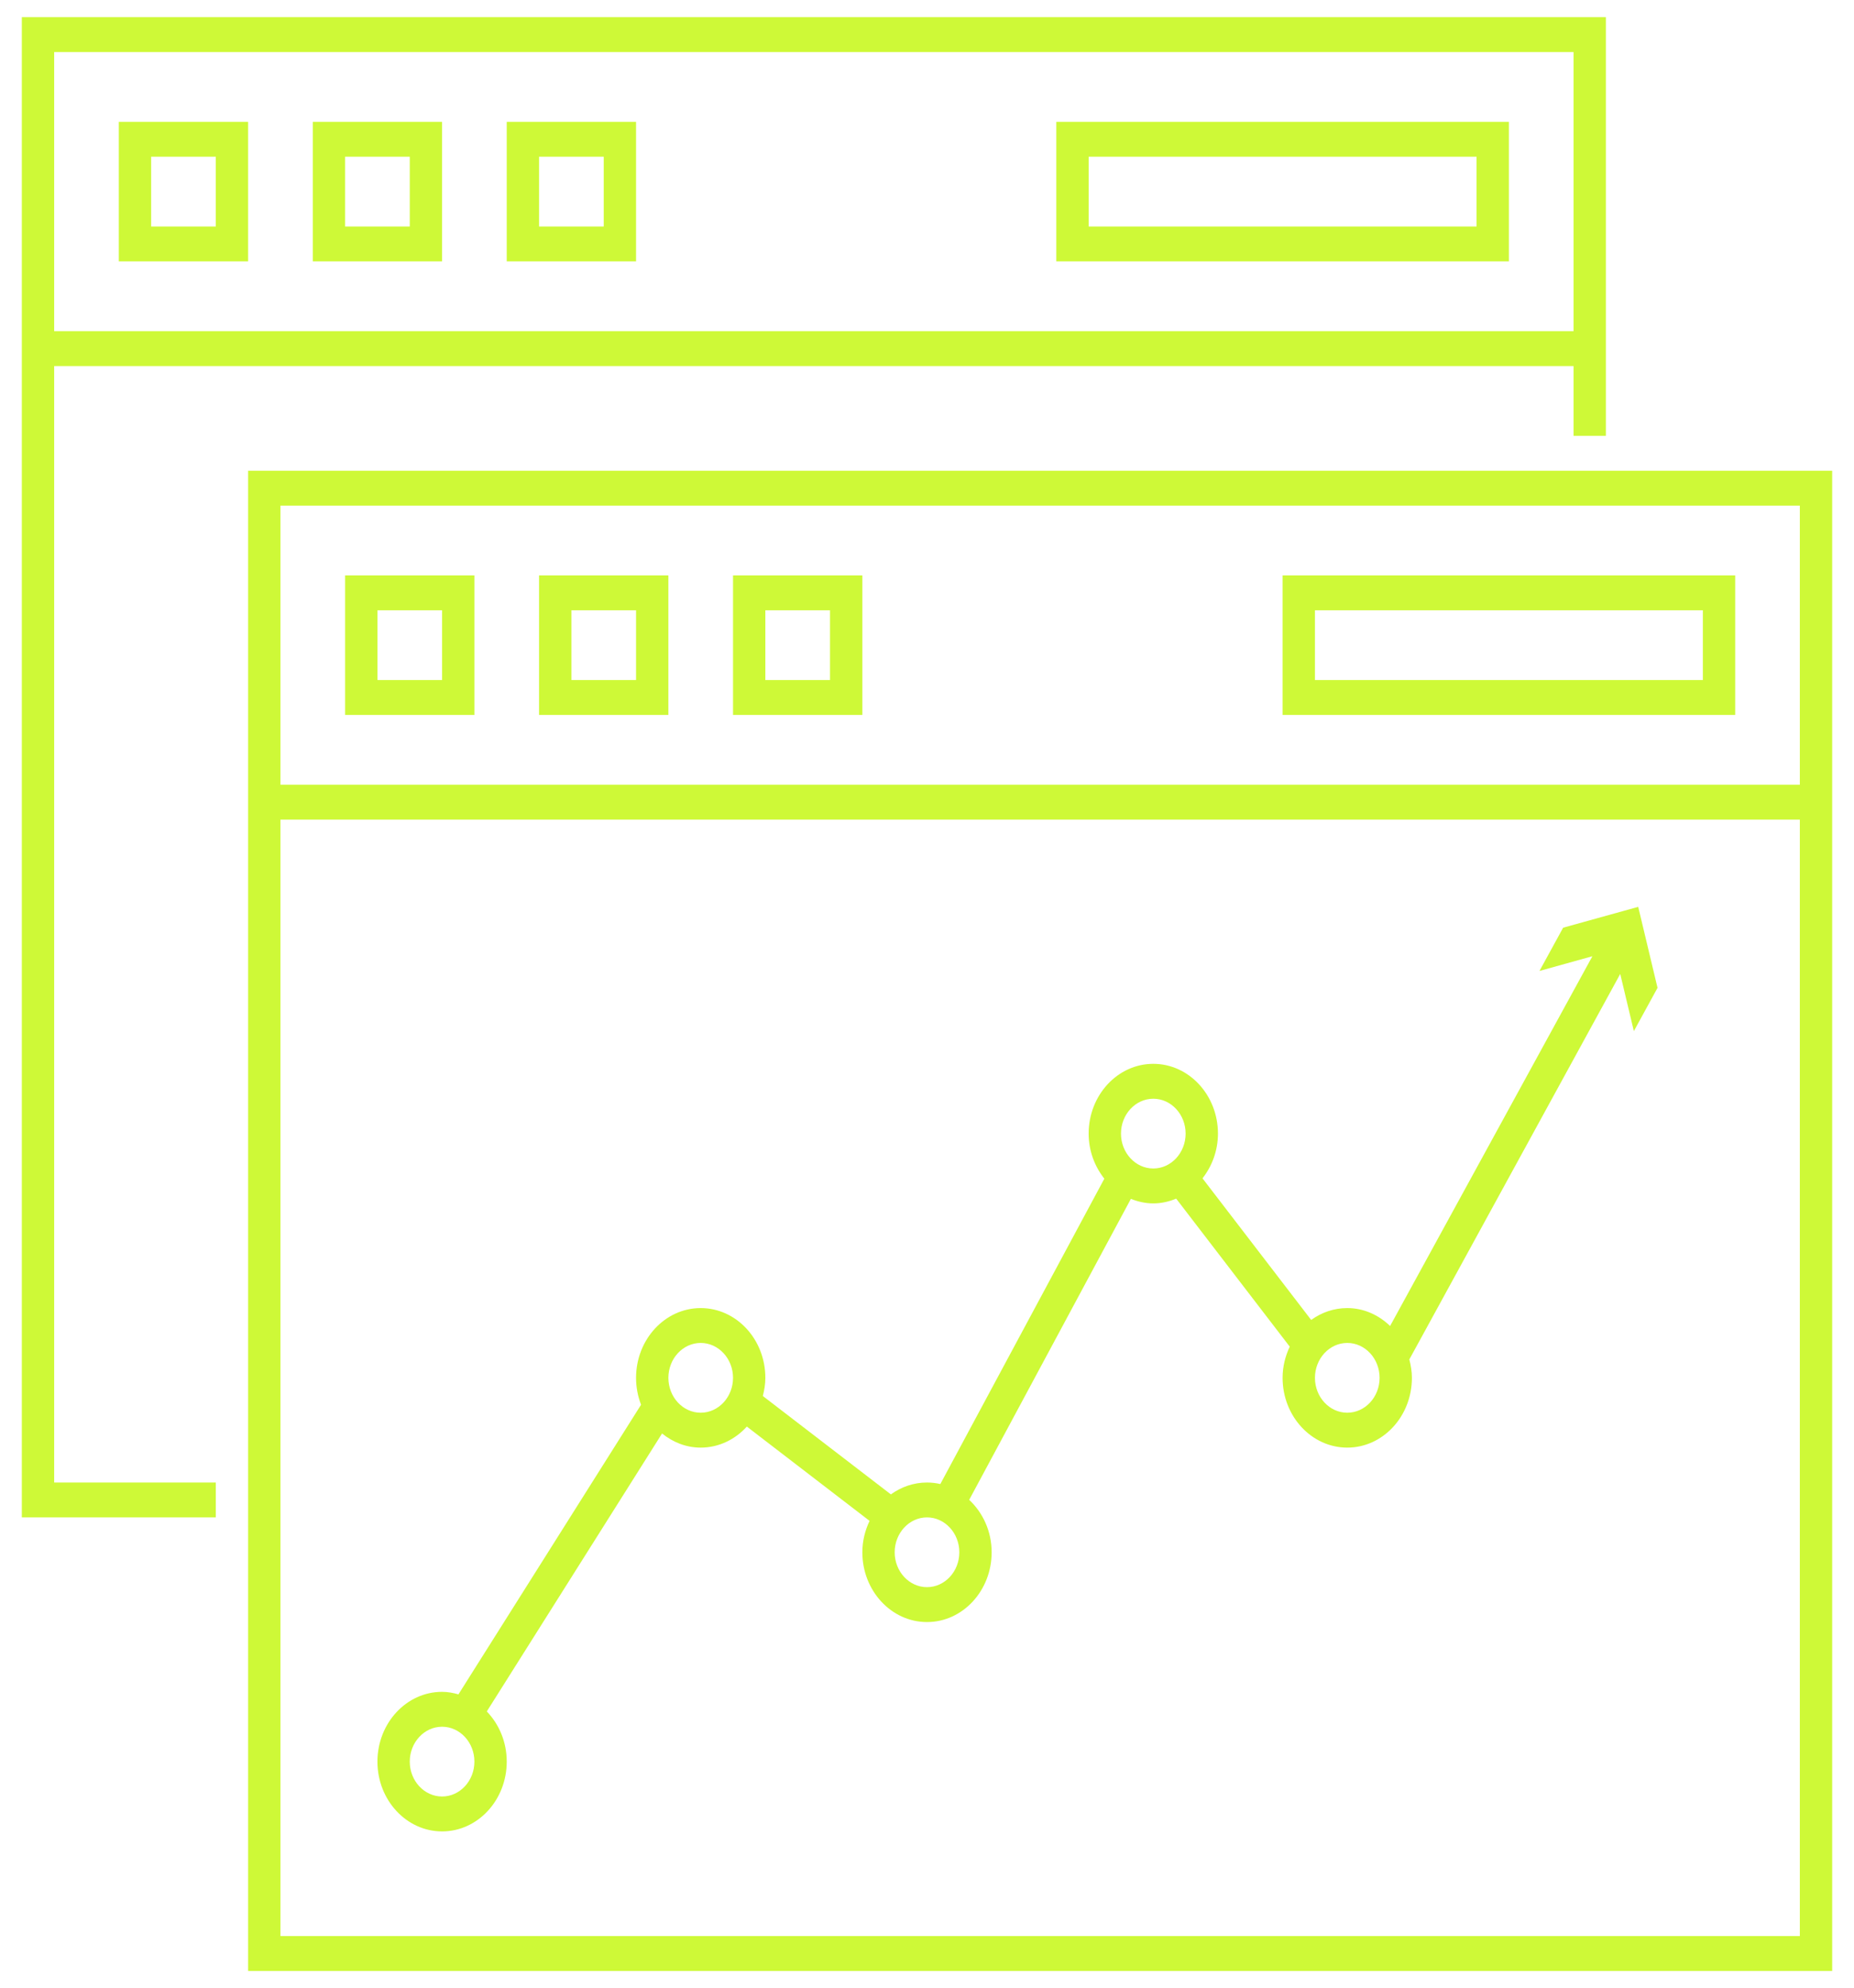
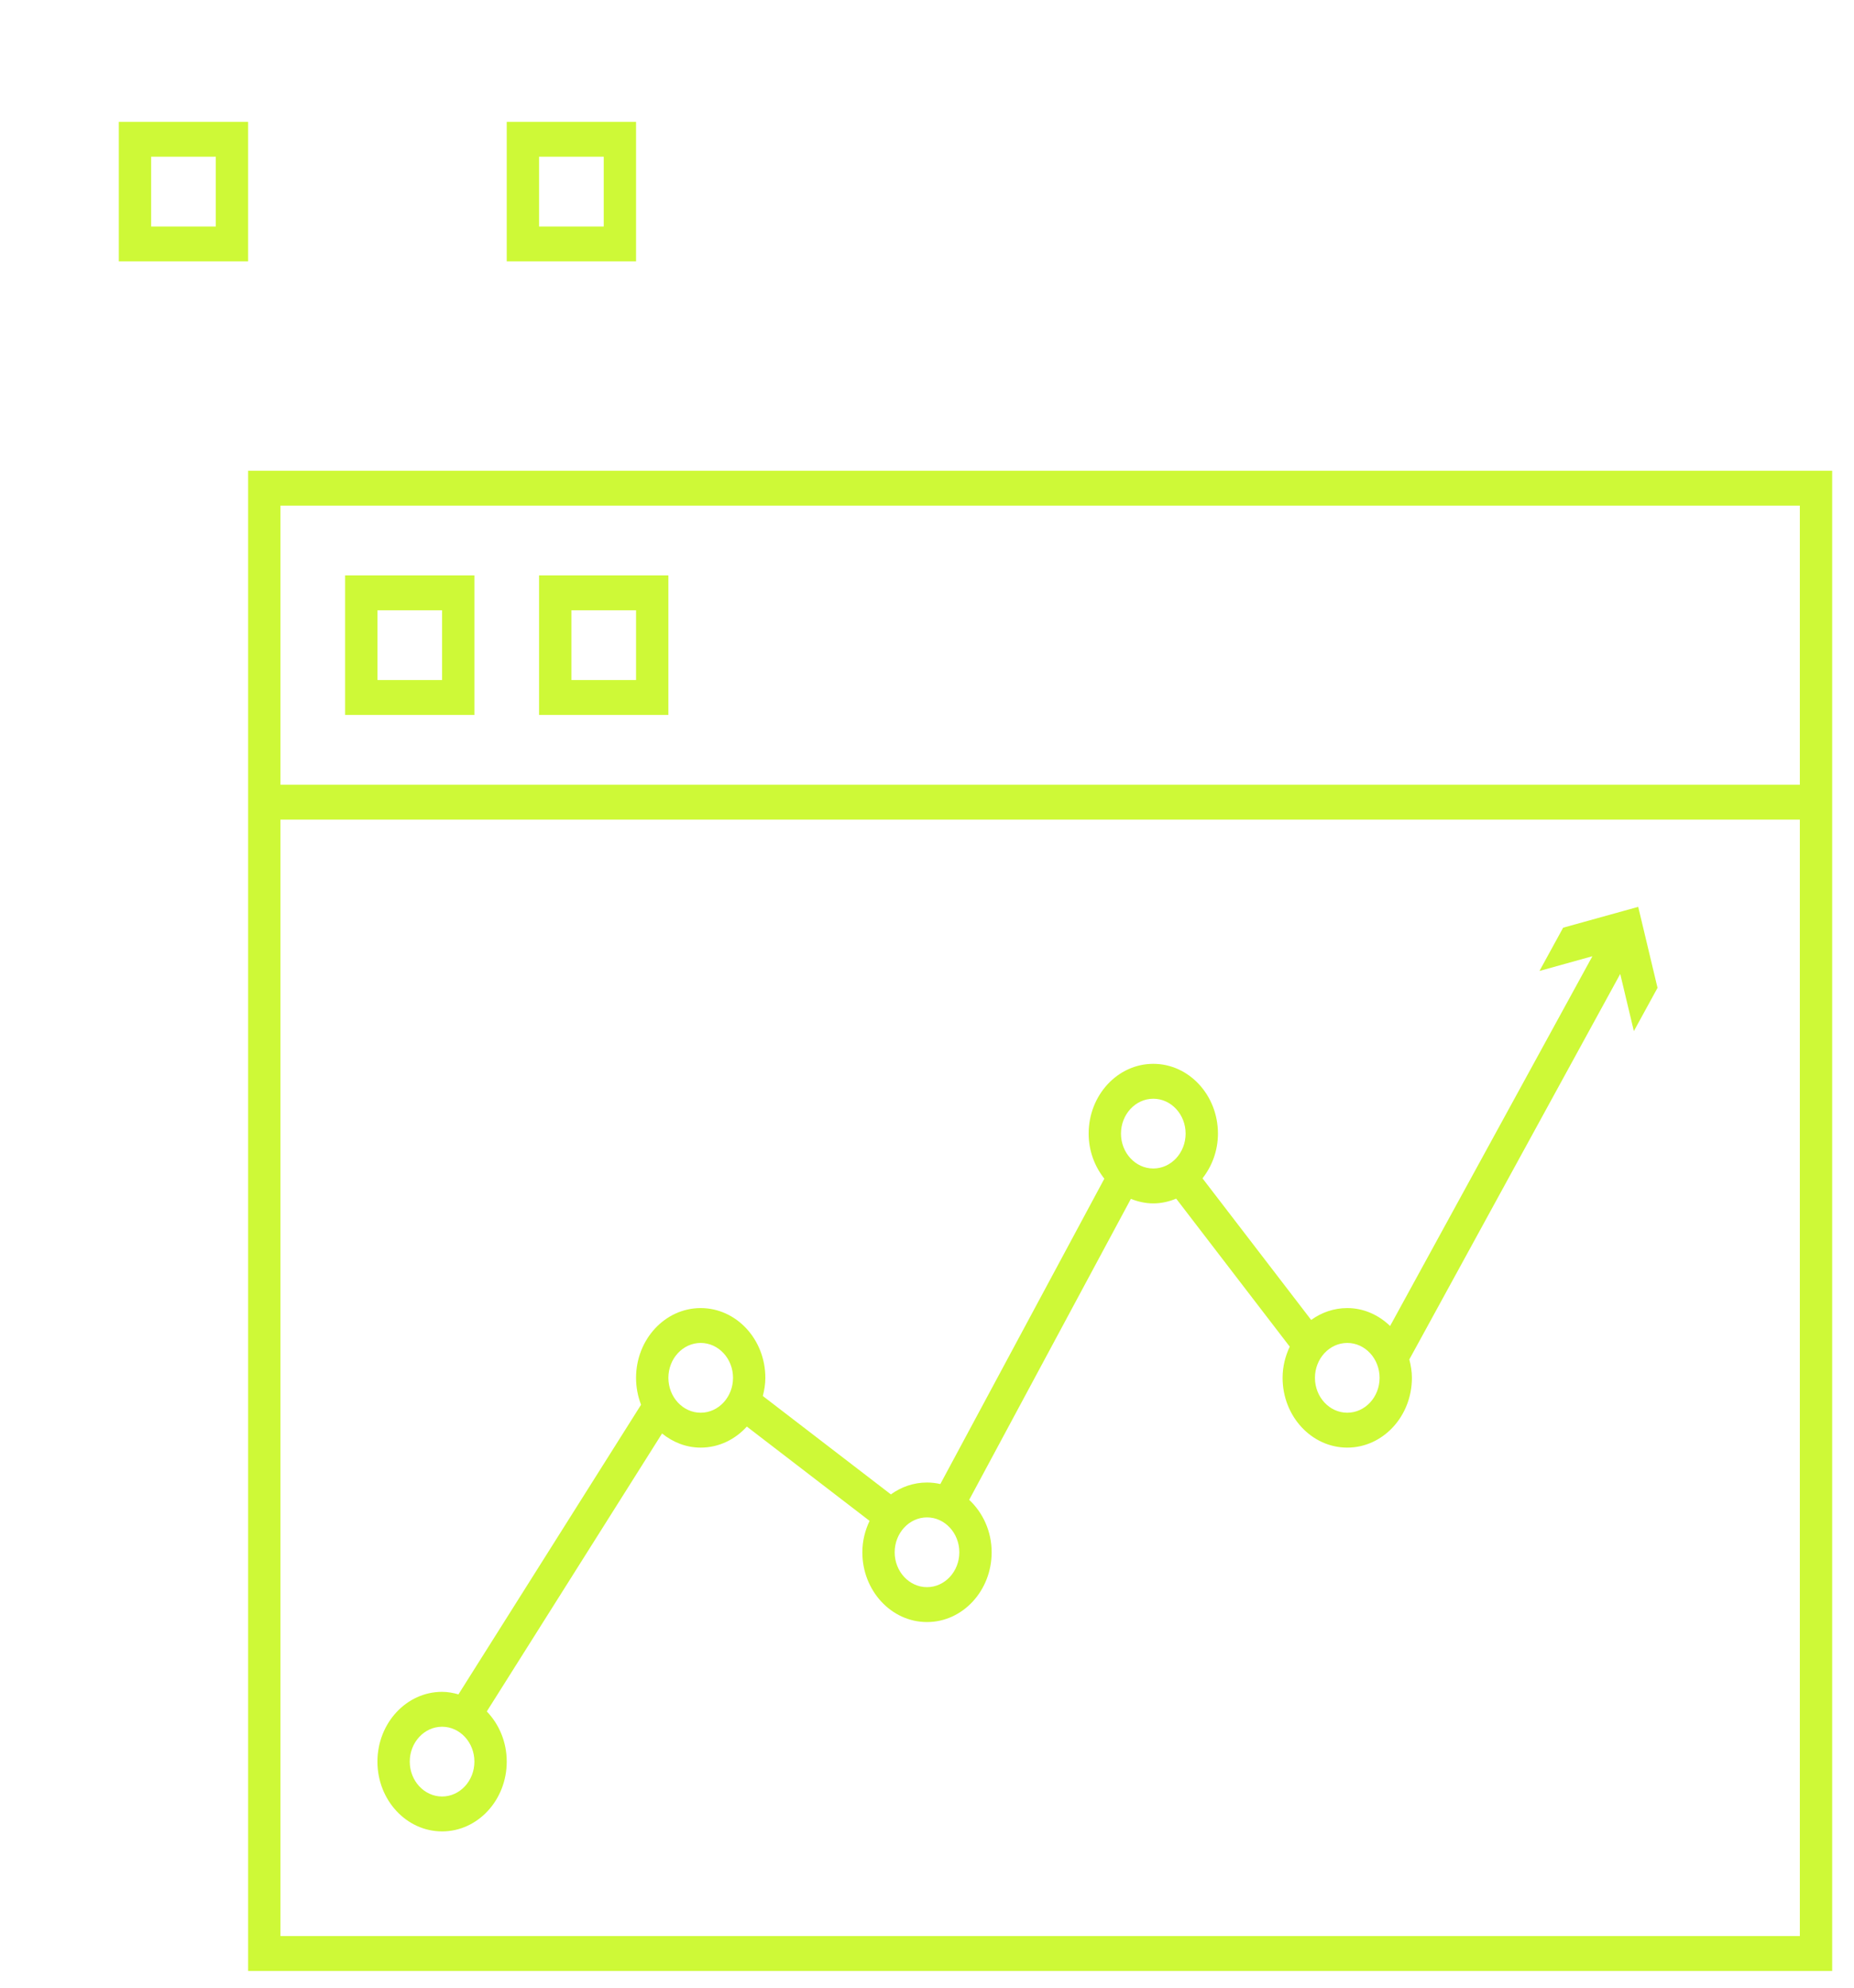
<svg xmlns="http://www.w3.org/2000/svg" width="69" height="74" viewBox="0 0 69 74" fill="none">
  <path d="M9.234 17.521V73.361H68.188V17.521H9.234ZM66.984 72.062H10.438V30.507H66.984V72.062ZM66.984 29.208H10.438V18.82H66.984V29.208Z" fill="#CEF937" />
-   <path d="M39.312 4.535V9.729H56.156V4.535H39.312ZM54.953 8.431H40.516V5.833H54.953V8.431Z" fill="#CEF937" />
  <path d="M18.859 4.535V9.729H23.672V4.535H18.859ZM22.469 8.431H20.062V5.833H22.469V8.431Z" fill="#CEF937" />
-   <path d="M11.641 4.535V9.729H16.453V4.535H11.641ZM15.25 8.431H12.844V5.833H15.25V8.431Z" fill="#CEF937" />
  <path d="M4.422 4.535V9.729H9.234V4.535H4.422ZM8.031 8.431H5.625V5.833H8.031V8.431Z" fill="#CEF937" />
-   <path d="M47.734 21.417V26.611H64.578V21.417H47.734ZM63.375 25.312H48.938V22.715H63.375V25.312Z" fill="#CEF937" />
-   <path d="M27.281 21.417V26.611H32.094V21.417H27.281ZM30.891 25.312H28.484V22.715H30.891V25.312Z" fill="#CEF937" />
  <path d="M20.062 21.417V26.611H24.875V21.417H20.062ZM23.672 25.312H21.266V22.715H23.672V25.312Z" fill="#CEF937" />
  <path d="M12.844 21.417V26.611H17.656V21.417H12.844ZM16.453 25.312H14.047V22.715H16.453V25.312Z" fill="#CEF937" />
  <path d="M60.807 38.379L61.688 36.769L60.969 33.754L58.175 34.53L57.294 36.14L59.264 35.592L51.735 49.355C51.31 48.945 50.754 48.688 50.141 48.688C49.644 48.688 49.182 48.851 48.798 49.13L44.753 43.859C45.107 43.407 45.328 42.831 45.328 42.194C45.328 40.762 44.249 39.597 42.922 39.597C41.595 39.597 40.516 40.762 40.516 42.194C40.516 42.837 40.741 43.418 41.1 43.872L34.996 55.238C34.836 55.201 34.67 55.181 34.5 55.181C34.003 55.181 33.541 55.344 33.156 55.623L28.39 51.961C28.446 51.744 28.484 51.521 28.484 51.285C28.484 49.852 27.405 48.688 26.078 48.688C24.751 48.688 23.672 49.852 23.672 51.285C23.672 51.639 23.739 51.978 23.858 52.286L17.062 63.066C16.867 63.011 16.665 62.972 16.453 62.972C15.126 62.972 14.047 64.137 14.047 65.57C14.047 67.002 15.126 68.167 16.453 68.167C17.78 68.167 18.859 67.002 18.859 65.57C18.859 64.836 18.573 64.175 18.117 63.702L24.64 53.356C25.043 53.682 25.537 53.882 26.078 53.882C26.751 53.882 27.358 53.581 27.795 53.099L32.363 56.609C32.196 56.961 32.094 57.354 32.094 57.778C32.094 59.21 33.173 60.375 34.5 60.375C35.827 60.375 36.906 59.21 36.906 57.778C36.906 56.996 36.578 56.301 36.07 55.826L42.088 44.623C42.349 44.727 42.627 44.792 42.922 44.792C43.223 44.792 43.508 44.725 43.774 44.615L48 50.124C47.835 50.474 47.734 50.865 47.734 51.285C47.734 52.717 48.814 53.882 50.141 53.882C51.468 53.882 52.547 52.717 52.547 51.285C52.547 51.046 52.507 50.82 52.451 50.599L60.3 36.252L60.807 38.379ZM16.453 66.868C15.79 66.868 15.25 66.285 15.25 65.57C15.25 64.854 15.79 64.271 16.453 64.271C17.116 64.271 17.656 64.854 17.656 65.57C17.656 66.285 17.116 66.868 16.453 66.868ZM26.078 52.583C25.415 52.583 24.875 52 24.875 51.285C24.875 50.569 25.415 49.986 26.078 49.986C26.741 49.986 27.281 50.569 27.281 51.285C27.281 52 26.741 52.583 26.078 52.583ZM34.5 59.076C33.837 59.076 33.297 58.493 33.297 57.778C33.297 57.062 33.837 56.479 34.5 56.479C35.163 56.479 35.703 57.062 35.703 57.778C35.703 58.493 35.163 59.076 34.5 59.076ZM41.719 42.194C41.719 41.479 42.259 40.896 42.922 40.896C43.585 40.896 44.125 41.479 44.125 42.194C44.125 42.91 43.585 43.493 42.922 43.493C42.259 43.493 41.719 42.91 41.719 42.194ZM50.141 52.583C49.478 52.583 48.938 52 48.938 51.285C48.938 50.569 49.478 49.986 50.141 49.986C50.804 49.986 51.344 50.569 51.344 51.285C51.344 52 50.804 52.583 50.141 52.583Z" fill="#CEF937" />
-   <path d="M8.031 55.181H2.016V13.625H58.562V16.222H59.766V0.639H0.812V56.479H8.031V55.181ZM2.016 1.938H58.562V12.326H2.016V1.938Z" fill="#CEF937" />
</svg>